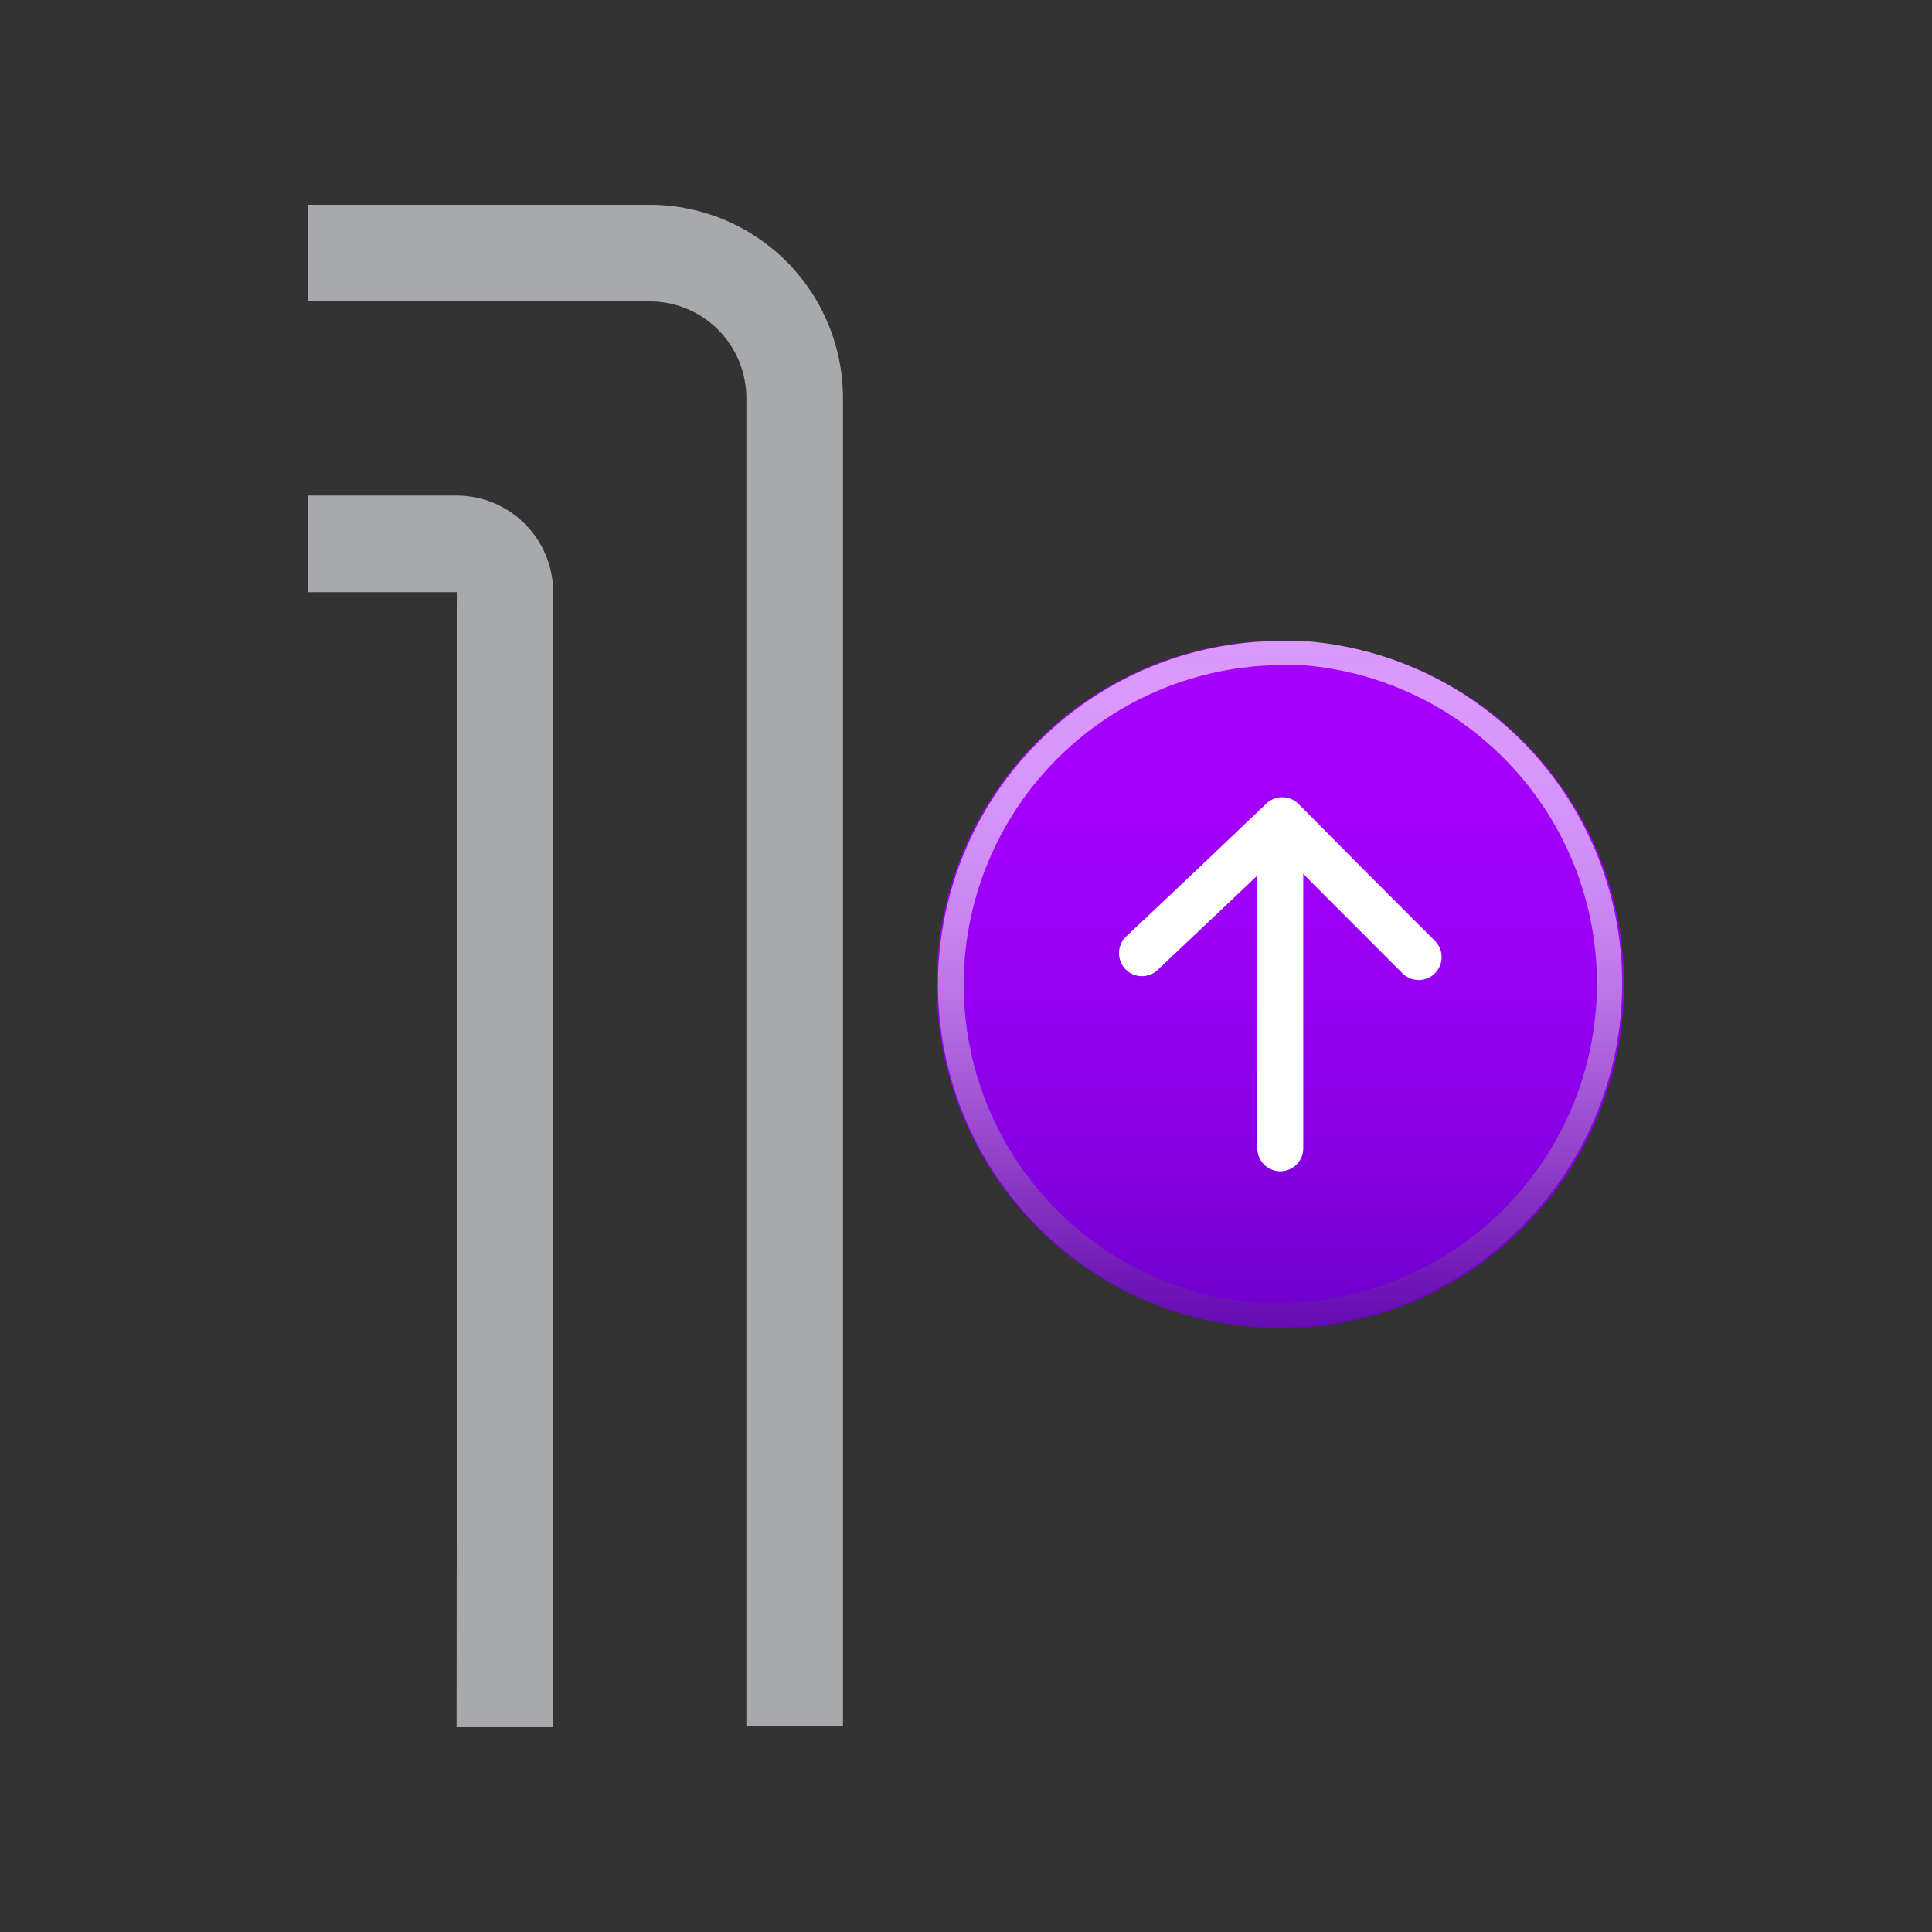
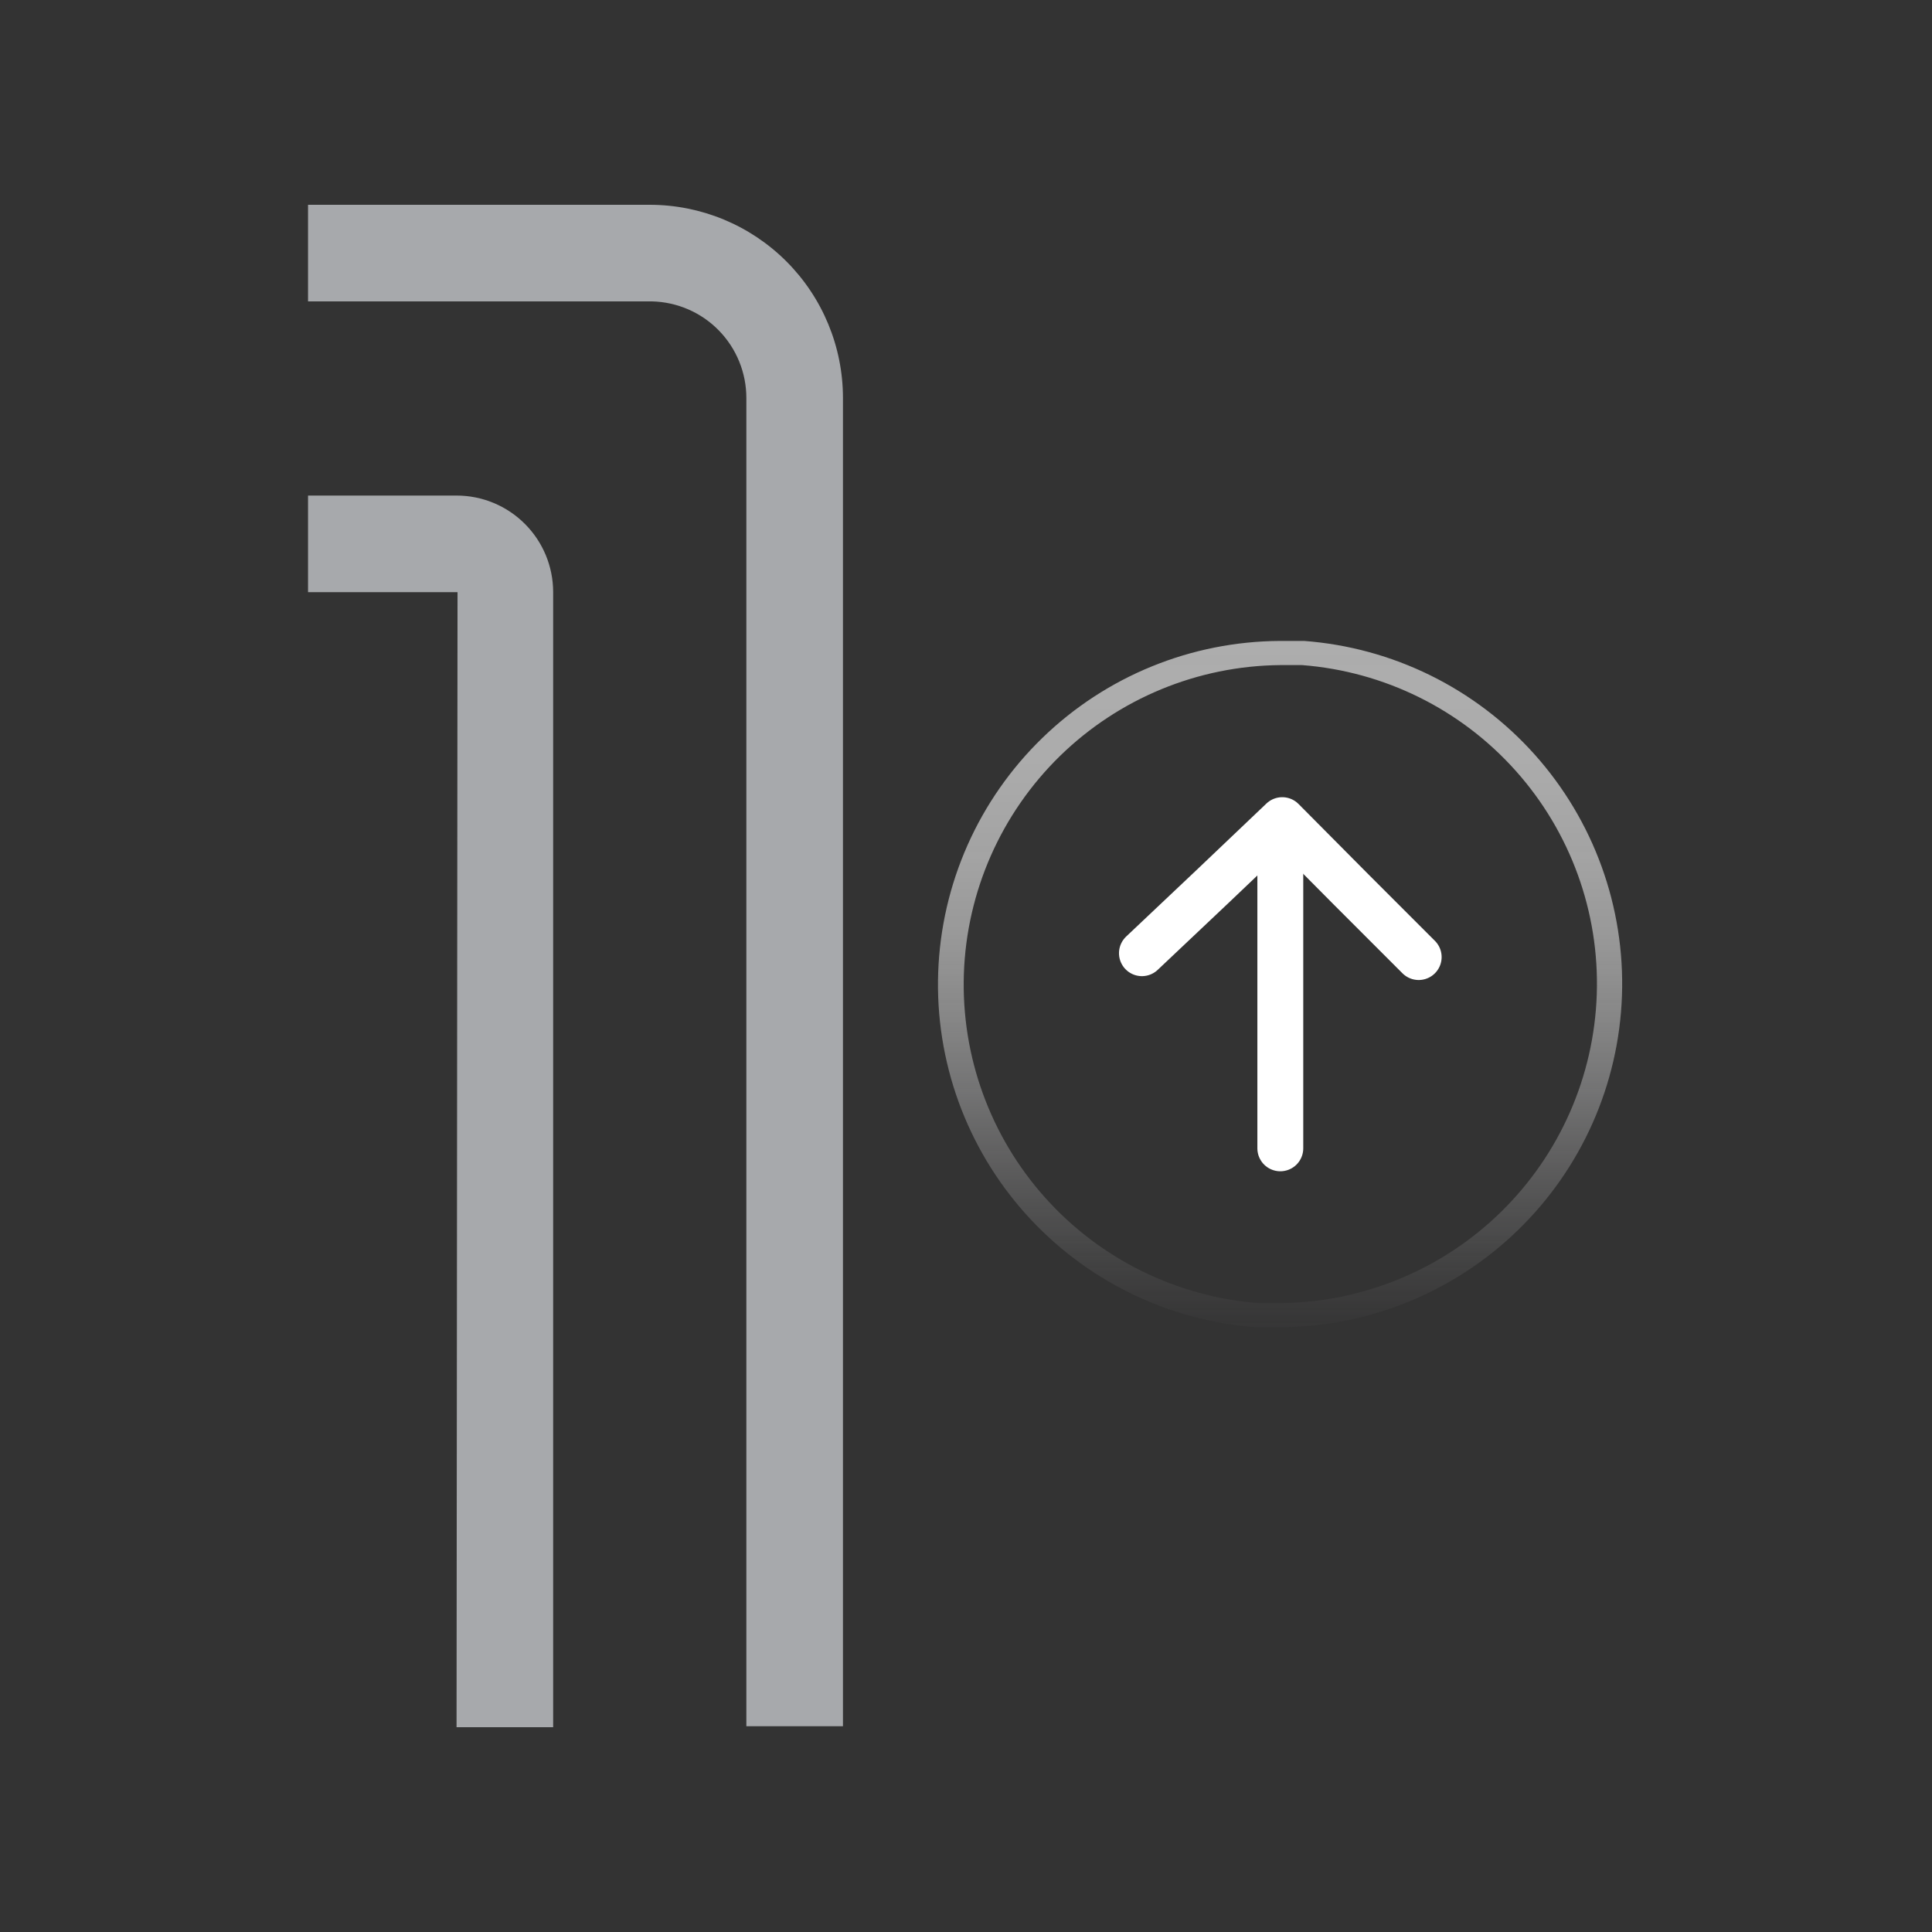
<svg xmlns="http://www.w3.org/2000/svg" width="80" height="80" viewBox="0 0 80 80" fill="none">
  <rect x="0" y="0" width="80" height="80" fill="#333333" stroke="none" />
  <path d="M12.755 12.48H26.995C28.04 12.504 29.035 12.935 29.765 13.683C30.496 14.431 30.905 15.434 30.905 16.48V71.48H34.905V16.48C34.905 14.358 34.062 12.323 32.562 10.823C31.062 9.323 29.027 8.48 26.905 8.48H12.755V12.48Z" fill="#A7A9AC" />
  <path d="M18.905 71.52H22.905V24.52C22.905 23.459 22.484 22.442 21.733 21.692C20.983 20.941 19.966 20.52 18.905 20.52H12.755V24.52H18.945L18.905 71.52Z" fill="#A7A9AC" />
-   <path d="M53.015 54.99C60.874 54.99 67.245 48.619 67.245 40.76C67.245 32.901 60.874 26.53 53.015 26.53C45.156 26.53 38.785 32.901 38.785 40.76C38.785 48.619 45.156 54.99 53.015 54.99Z" fill="url(#paint0_linear_2765_5711)" />
  <path d="M47.285 39.47L50.195 36.72L53.095 33.96L55.915 36.8L58.745 39.63" stroke="white" stroke-width="1.9" stroke-linecap="round" stroke-linejoin="round" />
  <path d="M53.015 34.71V47.55" stroke="white" stroke-width="1.9" stroke-linecap="round" stroke-linejoin="round" />
  <g opacity="0.6">
    <path d="M53.005 26.54V27.54C53.305 27.54 53.615 27.54 53.915 27.54C57.313 27.802 60.48 29.366 62.753 31.906C65.027 34.445 66.233 37.764 66.119 41.171C66.005 44.578 64.582 47.809 62.144 50.192C59.706 52.574 56.443 53.924 53.035 53.96C52.725 53.96 52.415 53.96 52.115 53.96C48.716 53.697 45.549 52.132 43.276 49.592C41.002 47.051 39.797 43.731 39.912 40.324C40.027 36.917 41.453 33.685 43.892 31.303C46.331 28.922 49.596 27.573 53.005 27.54V26.54ZM53.005 26.54C49.329 26.557 45.802 27.995 43.163 30.555C40.523 33.114 38.977 36.595 38.848 40.269C38.719 43.943 40.016 47.525 42.469 50.263C44.922 53.002 48.339 54.685 52.005 54.96C52.332 54.96 52.665 54.96 53.005 54.96C56.681 54.943 60.208 53.505 62.847 50.945C65.487 48.386 67.033 44.904 67.162 41.23C67.291 37.556 65.993 33.975 63.541 31.236C61.088 28.498 57.671 26.815 54.005 26.54H53.005Z" fill="url(#paint1_linear_2765_5711)" />
  </g>
  <defs>
    <linearGradient id="paint0_linear_2765_5711" x1="53.015" y1="24.93" x2="53.015" y2="55.9" gradientUnits="userSpaceOnUse">
      <stop stop-color="#A700FF" />
      <stop offset="0.27" stop-color="#A300FC" />
      <stop offset="0.52" stop-color="#9800F2" />
      <stop offset="0.75" stop-color="#8600E2" />
      <stop offset="0.98" stop-color="#6C00CB" />
      <stop offset="1" stop-color="#6A00C9" />
    </linearGradient>
    <linearGradient id="paint1_linear_2765_5711" x1="53.015" y1="26.54" x2="53.015" y2="54.99" gradientUnits="userSpaceOnUse">
      <stop stop-color="white" />
      <stop offset="0.18" stop-color="#FDFDFD" stop-opacity="0.99" />
      <stop offset="0.32" stop-color="#F5F5F5" stop-opacity="0.96" />
      <stop offset="0.44" stop-color="#E8E8E8" stop-opacity="0.92" />
      <stop offset="0.55" stop-color="#D6D6D6" stop-opacity="0.85" />
      <stop offset="0.66" stop-color="#BEBEBF" stop-opacity="0.76" />
      <stop offset="0.76" stop-color="#A2A1A2" stop-opacity="0.65" />
      <stop offset="0.86" stop-color="#7F7F80" stop-opacity="0.53" />
      <stop offset="0.95" stop-color="#595859" stop-opacity="0.38" />
      <stop offset="1" stop-color="#424143" stop-opacity="0.3" />
    </linearGradient>
  </defs>
</svg>